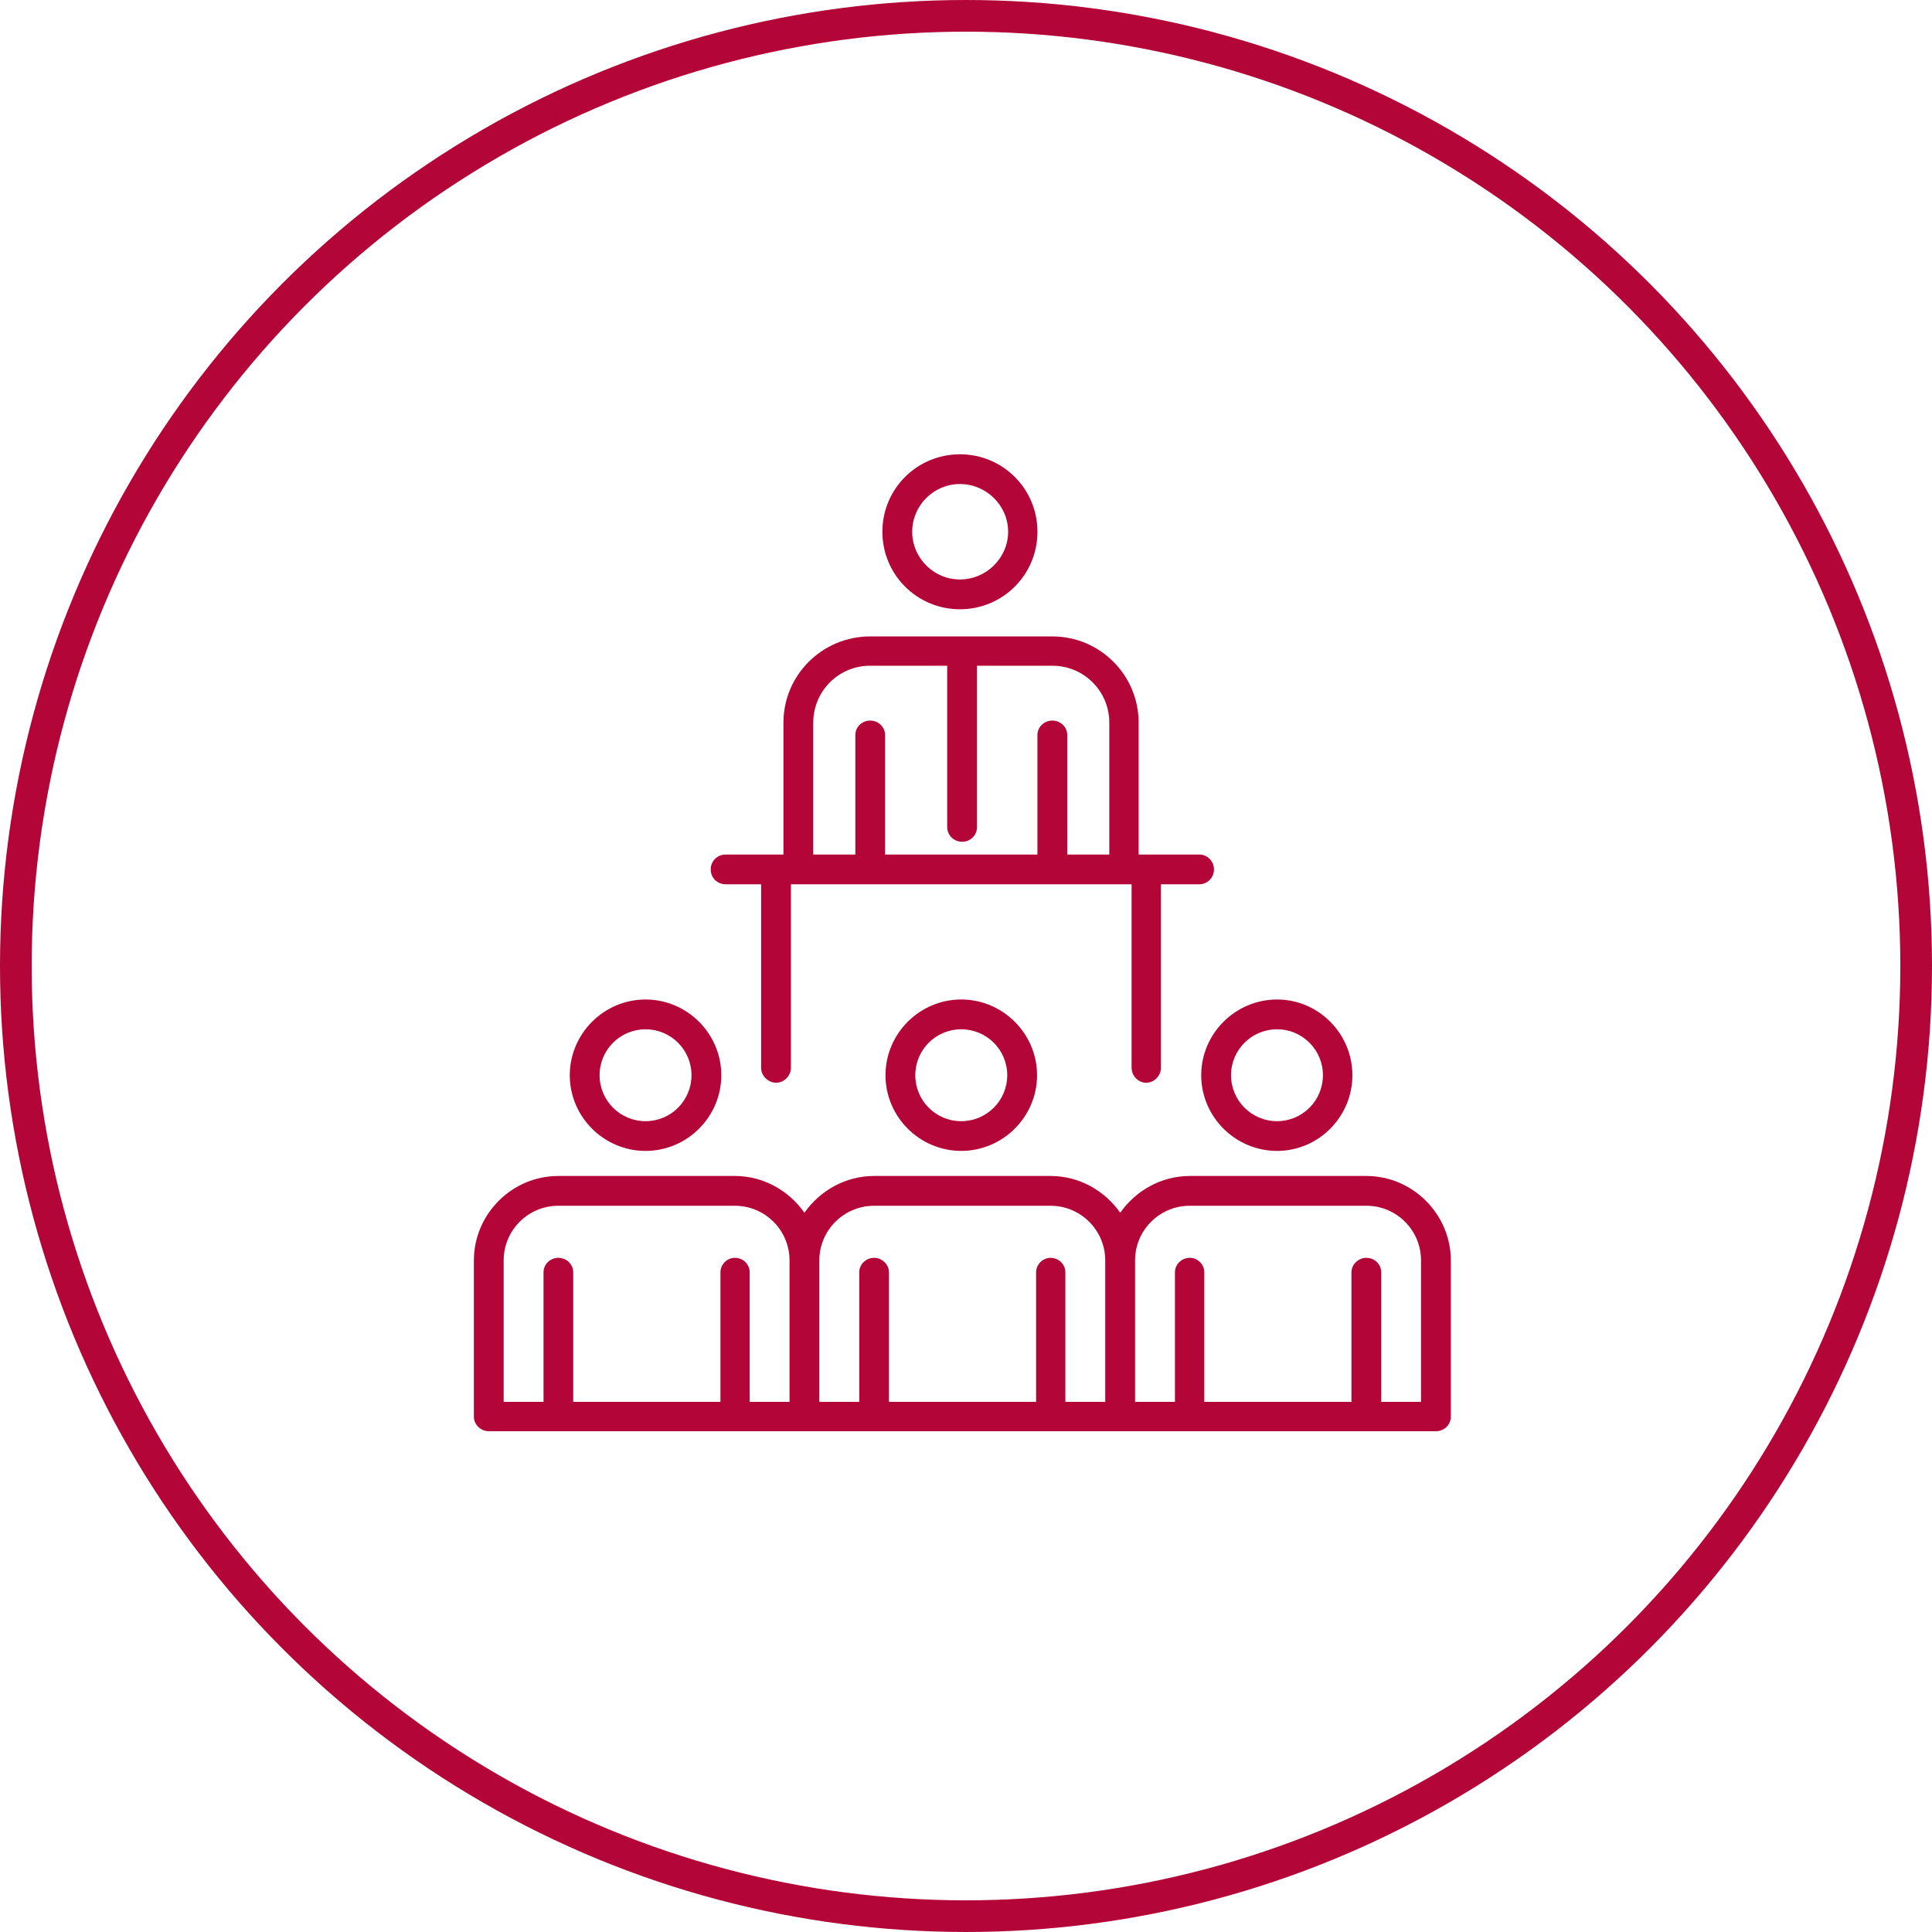
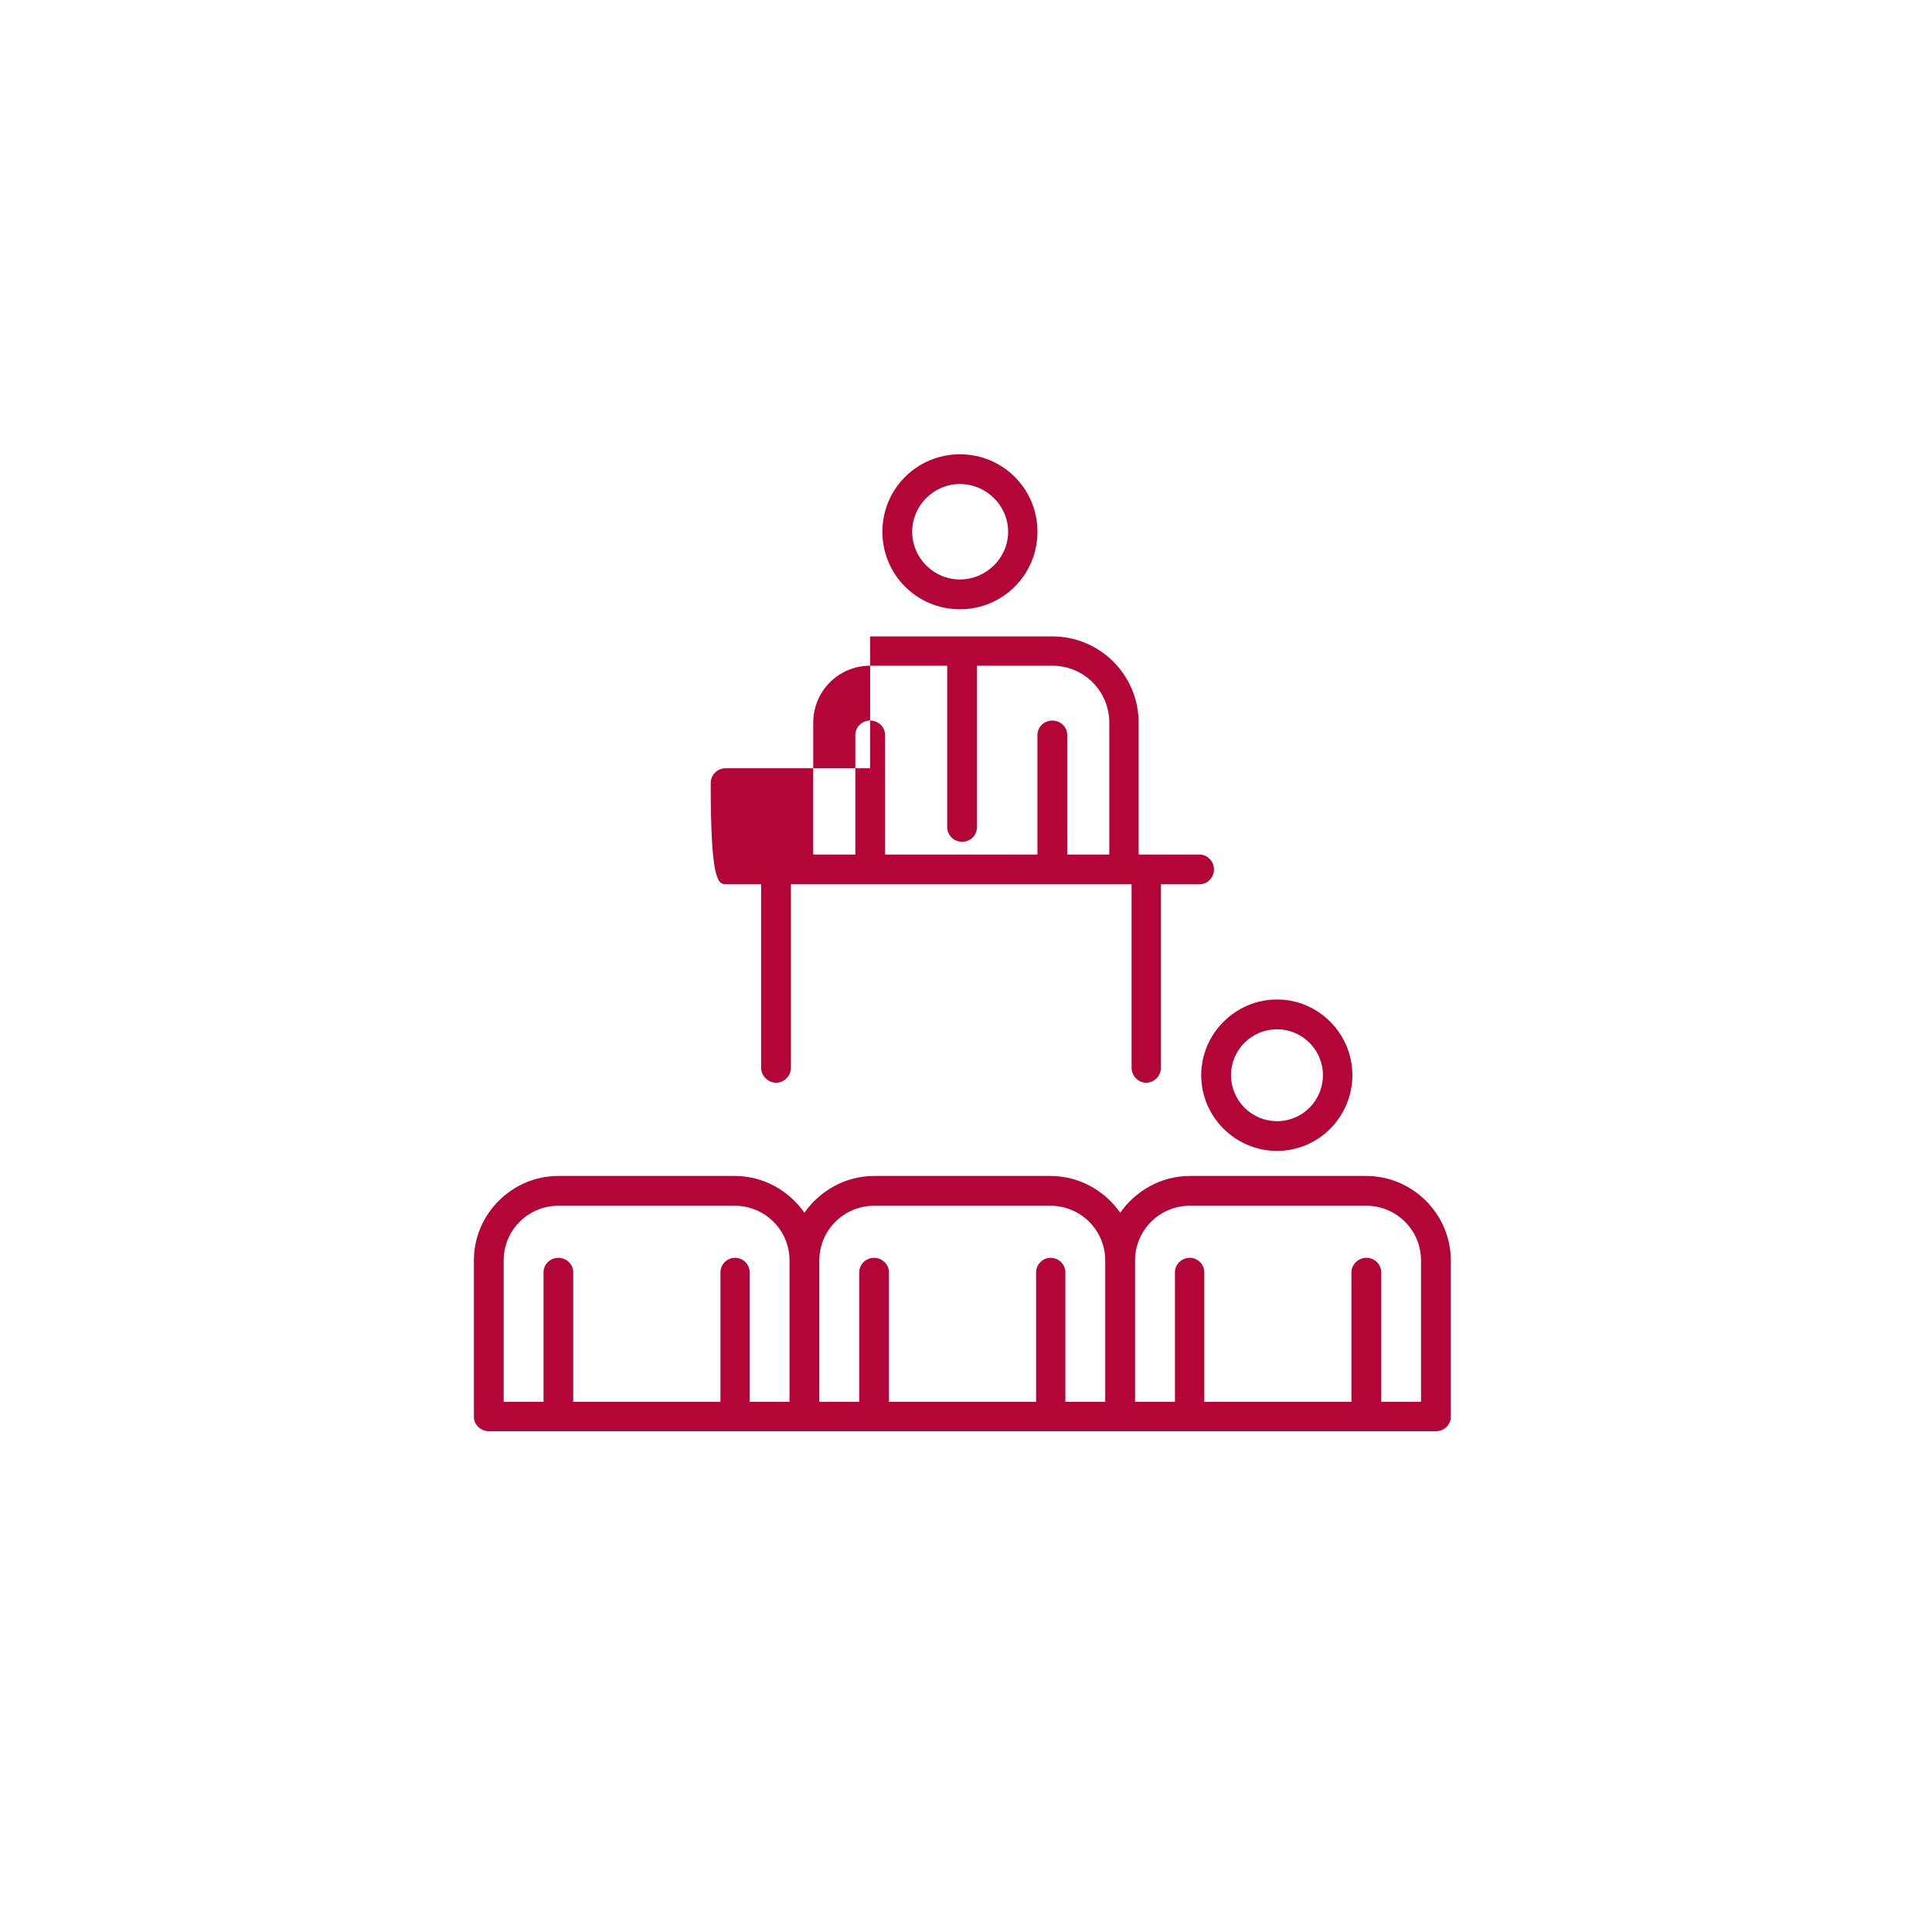
<svg xmlns="http://www.w3.org/2000/svg" version="1.1" x="0px" y="0px" width="122px" height="122px" viewBox="0 0 122 122" enable-background="new 0 0 122 122" xml:space="preserve">
  <defs>
</defs>
  <circle fill="none" cx="61" cy="61" r="61" />
-   <circle fill="none" stroke="#B30537" stroke-width="2" cx="61" cy="61" r="60" />
-   <path fill="#B30537" d="M55.916,67.897c0,2.629,2.156,4.779,4.782,4.779c2.629,0,4.789-2.15,4.789-4.779  c0-2.628-2.16-4.783-4.789-4.783C58.071,63.114,55.916,65.27,55.916,67.897 M63.604,67.897c0,1.604-1.3,2.902-2.907,2.902  c-1.604,0-2.899-1.298-2.899-2.902c0-1.604,1.295-2.9,2.899-2.9C62.305,64.997,63.604,66.294,63.604,67.897" />
-   <path fill="#B30537" d="M40.764,72.677c2.629,0,4.784-2.15,4.784-4.779c0-2.628-2.155-4.783-4.784-4.783  c-2.629,0-4.784,2.155-4.784,4.783C35.979,70.526,38.134,72.677,40.764,72.677 M40.764,64.997c1.604,0,2.902,1.297,2.902,2.9  c0,1.604-1.298,2.902-2.902,2.902c-1.602,0-2.902-1.298-2.902-2.902C37.862,66.294,39.162,64.997,40.764,64.997" />
  <path fill="#B30537" d="M80.643,72.677c2.617,0,4.756-2.15,4.756-4.779c0-2.628-2.139-4.783-4.756-4.783  c-2.63,0-4.79,2.155-4.79,4.783C75.853,70.526,78.013,72.677,80.643,72.677 M80.643,64.997c1.598,0,2.896,1.297,2.896,2.9  c0,1.604-1.298,2.902-2.896,2.902c-1.604,0-2.907-1.298-2.907-2.902C77.735,66.294,79.038,64.997,80.643,64.997" />
  <path fill="#B30537" d="M86.278,74.259H75.133c-1.82,0-3.424,0.941-4.394,2.322c-0.969-1.381-2.573-2.322-4.4-2.322H55.2  c-1.83,0-3.434,0.941-4.403,2.322c-0.969-1.381-2.57-2.322-4.392-2.322h-11.15c-2.924,0-5.331,2.406-5.331,5.335v9.87  c0,0.501,0.438,0.913,0.941,0.913h4.389h11.15h4.392H55.2h11.139h4.4h4.394h11.146h4.4c0.523,0,0.936-0.412,0.936-0.913v-9.87  C91.614,76.665,89.202,74.259,86.278,74.259 M46.406,79.428c-0.501,0-0.911,0.418-0.911,0.913v8.182h-9.298v-8.182  c0-0.495-0.41-0.913-0.941-0.913c-0.523,0-0.934,0.418-0.934,0.913v8.182h-2.517v-8.929c0-1.91,1.546-3.453,3.451-3.453h11.15  c1.905,0,3.45,1.543,3.45,3.453v8.929h-2.515v-8.182C47.341,79.846,46.932,79.428,46.406,79.428 M66.339,79.428  c-0.49,0-0.913,0.418-0.913,0.913v8.182h-9.29v-8.182c0-0.495-0.44-0.913-0.936-0.913c-0.523,0-0.941,0.418-0.941,0.913v8.182  h-2.521v-8.929c0-1.91,1.551-3.453,3.462-3.453h11.139c1.904,0,3.453,1.543,3.453,3.453v8.929h-2.518v-8.182  C67.274,79.846,66.863,79.428,66.339,79.428 M89.731,88.522H87.22v-8.182c0-0.495-0.418-0.913-0.941-0.913  c-0.495,0-0.94,0.418-0.94,0.913v8.182h-9.291v-8.182c0-0.495-0.417-0.913-0.914-0.913c-0.522,0-0.94,0.418-0.94,0.913v8.182h-2.518  v-8.929c0-1.91,1.548-3.453,3.458-3.453h11.146c1.91,0,3.453,1.543,3.453,3.453V88.522z" />
  <path fill="#B30537" d="M60.619,38.474c2.709,0,4.893-2.184,4.893-4.896c0-2.707-2.184-4.891-4.893-4.891  c-2.715,0-4.899,2.184-4.899,4.891C55.72,36.29,57.904,38.474,60.619,38.474 M60.619,30.565c1.659,0,3.041,1.353,3.041,3.013  c0,1.659-1.382,3.013-3.041,3.013c-1.66,0-3.016-1.354-3.016-3.013C57.603,31.918,58.959,30.565,60.619,30.565" />
-   <path fill="#B30537" d="M45.82,55.839h2.242v11.59c0,0.497,0.439,0.942,0.941,0.942c0.526,0,0.941-0.445,0.941-0.942v-11.59h0.469  h4.533h11.504h4.533h0.473v11.59c0,0.497,0.418,0.942,0.914,0.942c0.523,0,0.941-0.445,0.941-0.942v-11.59h2.435  c0.489,0,0.913-0.412,0.913-0.936c0-0.529-0.424-0.941-0.913-0.941h-3.845v-8.327c0-3.013-2.444-5.447-5.451-5.447H54.947  c-3.016,0-5.475,2.434-5.475,5.447v8.327H45.82c-0.523,0-0.941,0.412-0.941,0.941C44.879,55.428,45.297,55.839,45.82,55.839   M51.354,45.636c0-1.994,1.602-3.598,3.593-3.598h4.865v10.181c0,0.524,0.417,0.936,0.942,0.936c0.531,0,0.941-0.412,0.941-0.936  V42.038h4.756c1.993,0,3.598,1.604,3.598,3.598v8.327h-2.657V46.41c0-0.495-0.412-0.908-0.94-0.908  c-0.524,0-0.942,0.413-0.942,0.908v7.553h-9.621V46.41c0-0.495-0.415-0.908-0.941-0.908c-0.524,0-0.936,0.413-0.936,0.908v7.553  h-2.658V45.636z" />
+   <path fill="#B30537" d="M45.82,55.839h2.242v11.59c0,0.497,0.439,0.942,0.941,0.942c0.526,0,0.941-0.445,0.941-0.942v-11.59h0.469  h4.533h11.504h4.533h0.473v11.59c0,0.497,0.418,0.942,0.914,0.942c0.523,0,0.941-0.445,0.941-0.942v-11.59h2.435  c0.489,0,0.913-0.412,0.913-0.936c0-0.529-0.424-0.941-0.913-0.941h-3.845v-8.327c0-3.013-2.444-5.447-5.451-5.447H54.947  v8.327H45.82c-0.523,0-0.941,0.412-0.941,0.941C44.879,55.428,45.297,55.839,45.82,55.839   M51.354,45.636c0-1.994,1.602-3.598,3.593-3.598h4.865v10.181c0,0.524,0.417,0.936,0.942,0.936c0.531,0,0.941-0.412,0.941-0.936  V42.038h4.756c1.993,0,3.598,1.604,3.598,3.598v8.327h-2.657V46.41c0-0.495-0.412-0.908-0.94-0.908  c-0.524,0-0.942,0.413-0.942,0.908v7.553h-9.621V46.41c0-0.495-0.415-0.908-0.941-0.908c-0.524,0-0.936,0.413-0.936,0.908v7.553  h-2.658V45.636z" />
</svg>